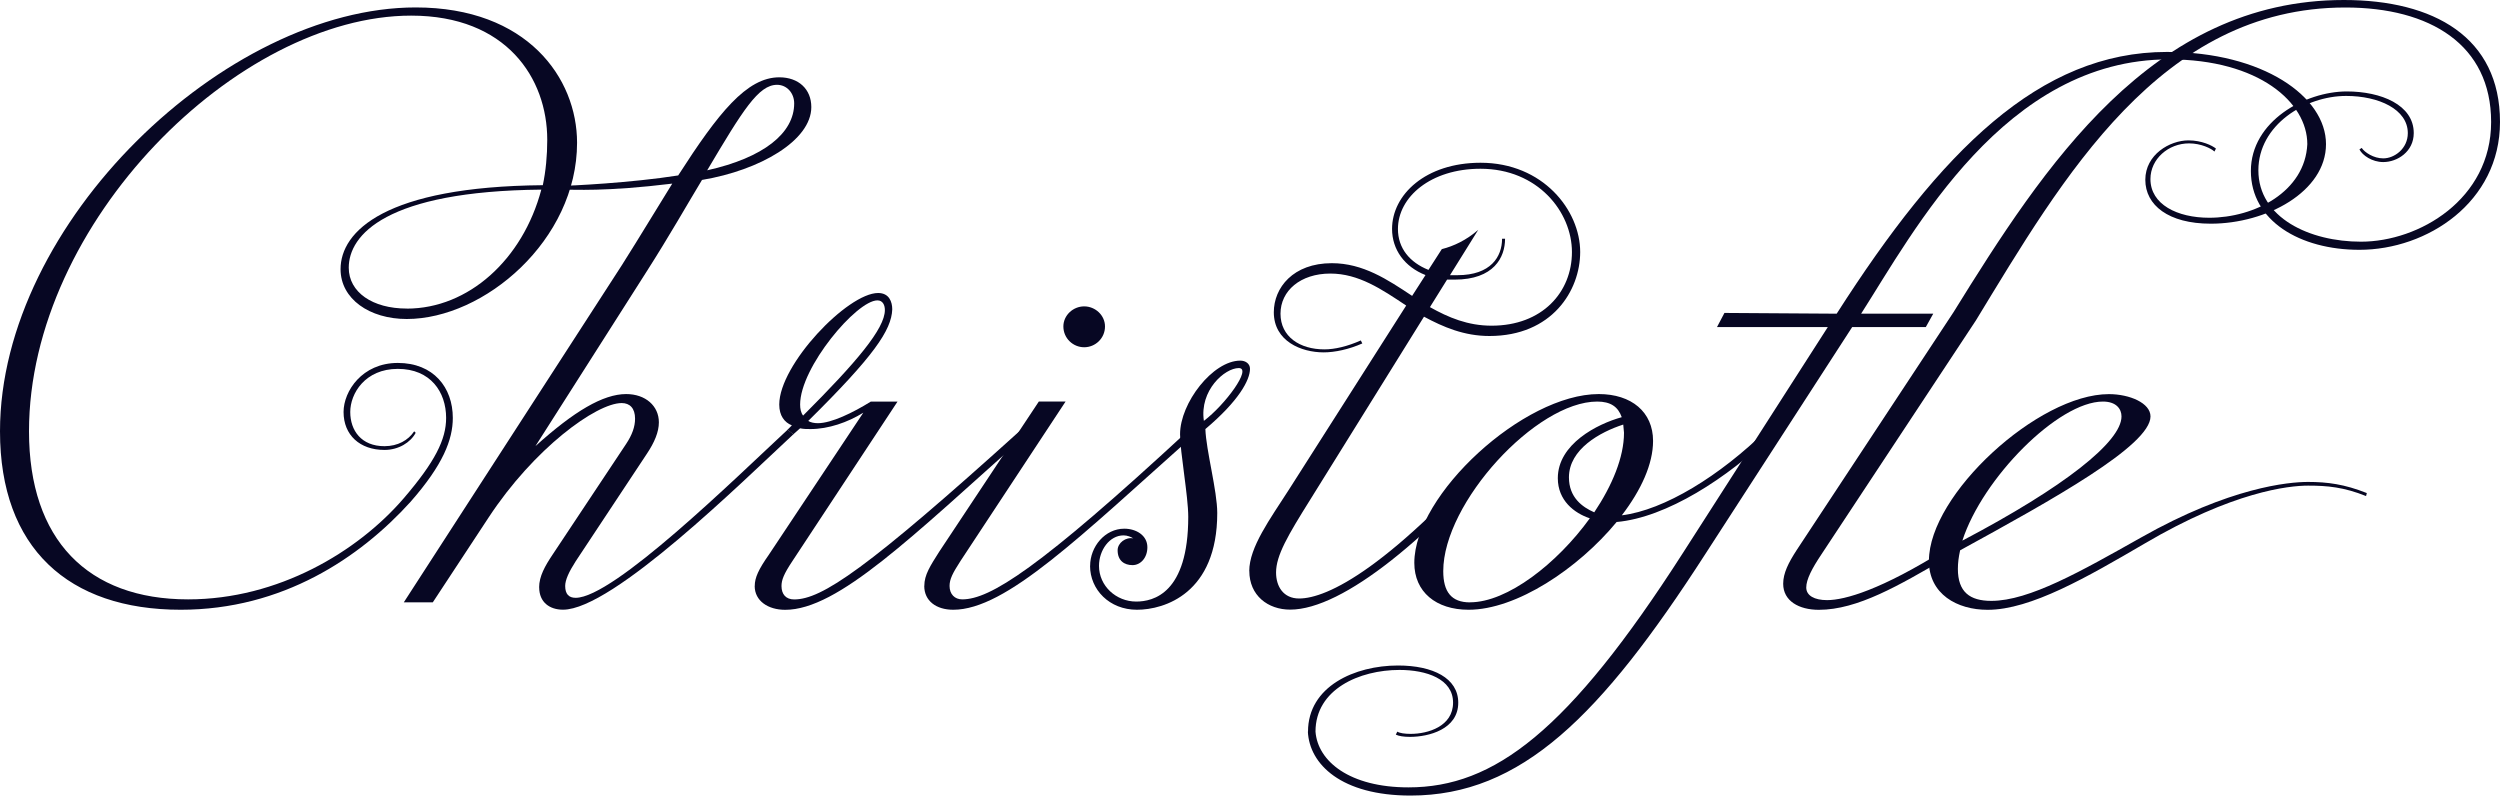
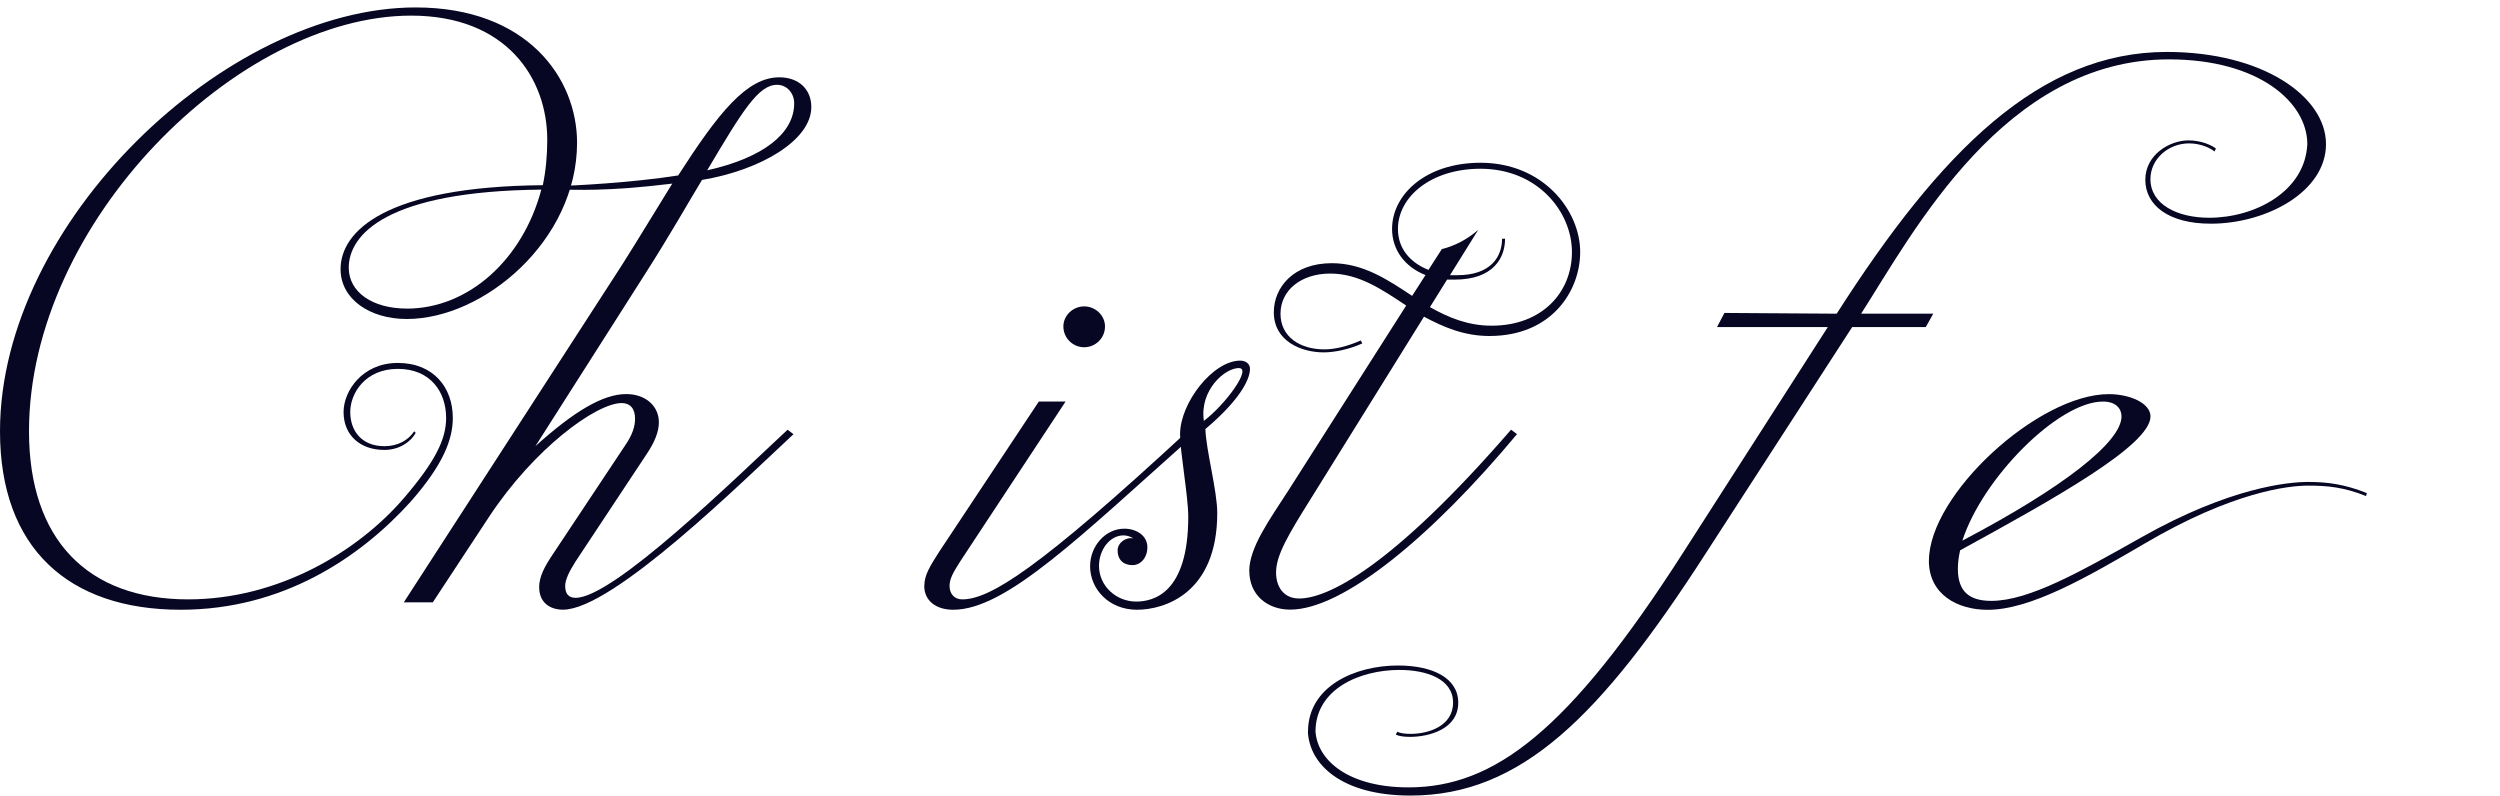
<svg xmlns="http://www.w3.org/2000/svg" id="b" width="400" height="127.3" viewBox="0 0 400 127.3">
  <g id="c">
    <g>
      <path d="M0,69.01C0,35.57,36.17,1.19,66.51,1.19c17.85,0,25.82,11.3,25.82,21.65,0,15.59-14.87,28.2-27.25,28.2-5.95,0-10.59-3.21-10.59-7.97,0-6.07,7.14-13.21,32.36-13.44,.48-2.26,.71-4.76,.71-7.26,0-9.87-6.54-19.87-21.77-19.87C38.07,2.5,4.64,35.57,4.64,69.01c0,17.37,9.4,26.89,25.46,26.89,14.4,0,27.13-7.61,34.5-16.18,5-5.83,6.78-9.4,6.78-12.85,0-4.16-2.5-7.85-7.73-7.85s-7.61,3.93-7.61,6.9,1.78,5.47,5.47,5.47c2.14,0,3.81-.95,4.76-2.38l.24,.24c-.83,1.55-2.74,2.74-5,2.74-3.93,0-6.54-2.38-6.54-6.07,0-3.33,2.97-7.85,8.68-7.85s8.8,3.93,8.8,8.8c0,3.45-1.55,7.5-6.78,13.44-8.09,8.92-20.46,17.25-36.76,17.25-17.97,0-28.91-9.87-28.91-28.55Zm65.08-19.63c9.87,0,18.56-7.85,21.53-19.04-24.87,.24-30.81,7.26-30.81,12.49,0,3.93,3.81,6.54,9.28,6.54Z" fill="#070723" />
      <path d="M86.26,93.99c0-1.78,.95-3.45,2.14-5.23l11.78-17.73c.95-1.43,1.43-2.74,1.43-4.04,0-1.67-.83-2.5-2.14-2.5-4.05,0-14.04,7.26-21.3,18.32l-8.92,13.56h-4.64l34.86-53.9c3.09-4.88,5.71-9.28,8.09-13.09-10.71,1.31-15.7,.95-17.85,.95v-.59c1.43,0,11.3-.48,18.8-1.67,6.42-9.99,10.95-15.7,16.18-15.7,3.09,0,5.12,1.9,5.12,4.76,0,5.35-8.21,10.11-17.49,11.66-2.38,3.93-5.12,8.8-8.92,14.75l-17.73,27.84c6.19-5.59,10.83-8.33,14.52-8.33,3.09,0,5.23,1.9,5.23,4.52,0,1.55-.71,3.21-1.9,5l-11.42,17.25c-1.07,1.67-1.67,2.97-1.67,3.93,0,1.31,.59,1.9,1.67,1.9,6.07,0,25.46-19.04,33.91-26.89l.95,.71c-8.09,7.5-28.91,28.08-36.88,28.08-2.14,0-3.81-1.19-3.81-3.57ZM127.07,16.54c0-1.67-1.19-2.97-2.74-2.97-2.97,0-5.47,4.05-11.18,13.68,9.04-2.02,13.92-5.95,13.92-10.71Z" fill="#070723" />
-       <path d="M120.76,93.75c0-1.31,.59-2.62,2.26-5l15.11-22.72c-2.5,1.55-5.59,2.62-8.45,2.62-.59,0-1.07,0-1.67-.12l-1.07,.95-.95-.71,.71-.71c-1.19-.48-2.02-1.55-2.02-3.33,0-6.42,10.95-17.85,15.82-17.85,1.78,0,2.26,1.43,2.26,2.62-.12,3.33-2.97,7.5-13.44,17.85,.36,.24,.95,.36,1.55,.36,2.14,0,5.59-1.67,8.45-3.45h4.28l-16.78,25.46c-1.43,2.14-1.78,3.09-1.78,4.05,0,1.31,.71,2.14,2.02,2.14,4.4,0,11.54-4.76,36.29-27.13l.95,.71c-18.44,16.42-30.22,28.08-38.67,28.08-2.74,0-4.88-1.43-4.88-3.81Zm7.73-27.25c8.57-8.57,13.09-13.92,13.09-16.89,0-.83-.36-1.55-1.19-1.55-3.33,0-12.37,10.71-12.37,16.66,0,.71,.12,1.31,.48,1.78Z" fill="#070723" />
      <path d="M147.89,93.75c0-1.78,.95-3.21,2.38-5.47l15.94-24.03h4.28l-16.78,25.46c-1.31,2.02-1.78,2.97-1.78,4.05,0,1.31,.83,2.14,2.02,2.14,4.4,0,12.14-4.76,36.29-27.13l.95,.71c-18.44,16.42-30.22,28.08-38.67,28.08-2.74,0-4.64-1.43-4.64-3.81Zm25.58-44.73c1.78,0,3.33,1.43,3.33,3.21,0,1.9-1.55,3.33-3.33,3.33s-3.33-1.43-3.33-3.33c0-1.78,1.55-3.21,3.33-3.21Z" fill="#070723" />
      <path d="M174.42,90.54c0-3.09,2.38-5.95,5.47-5.95,1.9,0,3.69,1.07,3.69,2.97,0,1.67-1.07,2.86-2.38,2.86s-2.38-.71-2.38-2.38c0-1.19,1.31-2.14,2.5-1.9-.36-.24-.95-.48-1.55-.48-2.26,0-3.93,2.38-3.93,4.88,0,3.21,2.74,5.71,5.95,5.71,2.74,0,8.33-1.31,8.33-13.56,0-3.33-1.31-10.35-1.31-13.21,0-5,5.23-11.78,9.64-11.78,.83,0,1.55,.48,1.55,1.31,0,1.78-1.78,5.12-7.14,9.64,.12,3.45,1.9,9.87,1.9,13.44,0,12.85-8.45,15.47-12.85,15.47s-7.5-3.21-7.5-7.02Zm23.79-31.65c-2.26,0-6.31,3.57-5.59,8.45,3.45-2.62,7.73-8.45,5.59-8.45Z" fill="#070723" />
      <path d="M199.88,91.37c0-3.81,3.33-8.33,6.31-12.97l18.8-29.51c-3.93-2.62-7.61-5.12-12.14-5.12-4.76,0-7.97,2.74-7.97,6.42s3.09,5.71,7.02,5.71c1.67,0,3.69-.48,5.83-1.43l.24,.48c-2.14,.95-4.4,1.43-6.19,1.43-3.57,0-7.97-1.78-7.97-6.42,0-3.93,3.09-7.85,9.28-7.85,5,0,8.92,2.62,12.85,5.23l2.14-3.33c-3.33-1.31-5.35-4.05-5.35-7.38,0-5.47,5.35-10.59,14.16-10.59,9.99,0,15.94,7.61,15.94,14.28,0,6.19-4.52,13.44-14.52,13.44-4.05,0-7.38-1.43-10.47-3.09l-18.2,29.27c-3.57,5.71-5.47,8.92-5.47,11.66,0,2.26,1.19,4.16,3.69,4.16,4.4,0,14.52-4.64,33.91-27.01l.95,.71c-13.68,16.42-27.84,28.08-36.29,28.08-3.57,0-6.54-2.26-6.54-6.19Zm28.67-48.18l2.14-3.33c1.9-.48,3.93-1.43,5.83-3.09l-4.52,7.26h1.19c5.35,0,7.14-2.97,7.14-5.83h.48c0,2.97-1.78,6.54-8.09,6.54h-1.19l-2.74,4.4c2.97,1.67,6.07,2.97,9.87,2.97,8.09,0,12.85-5.35,12.85-11.78s-5.47-13.33-14.63-13.33c-7.97,0-13.21,4.52-13.21,9.64,0,3.09,1.9,5.35,4.88,6.54Z" fill="#070723" />
-       <path d="M226.29,90.06c0-10.95,17.49-27.01,29.51-27.01,5.23,0,8.69,2.86,8.69,7.5,0,3.69-1.9,7.85-5,11.9,6.78-.83,15.7-6.31,23.2-13.68l.95,.71c-7.26,7.02-17.01,13.33-24.98,14.04-6.19,7.5-16.06,14.04-23.68,14.04-5.23,0-8.69-2.86-8.69-7.5Zm8.92,6.31c5.95,0,13.92-6.19,19.16-13.44-2.5-.83-5.12-2.86-5.12-6.42,0-5.47,6.31-8.68,10.23-9.76-.59-1.67-1.78-2.5-3.93-2.5-9.76,0-24.63,16.18-24.63,27.13,0,3.33,1.31,5,4.28,5Zm19.87-14.4c2.86-4.28,4.76-8.8,4.76-12.73l-.12-1.31c-3.69,1.19-8.69,3.93-8.69,8.45,0,3.21,2.14,4.76,4.05,5.59Z" fill="#070723" />
      <path d="M209.28,117.07c0-7.26,7.5-10.59,14.4-10.59,5.59,0,9.64,2.02,9.64,5.95,0,4.28-4.76,5.47-7.73,5.47-.95,0-1.78-.12-2.26-.36l.24-.48c.36,.24,1.19,.36,2.14,.36,2.74,0,6.78-1.19,6.78-5s-4.28-5.23-8.57-5.23c-6.42,0-13.44,3.09-13.44,9.87,.36,4.76,5.47,8.92,14.87,8.92,13.68,0,25.58-8.92,43.9-37.48l23.2-36.17h-17.73l1.19-2.26,17.96,.12c16.66-26.06,32.48-41.88,52.83-41.88,15.35,0,25.46,7.14,25.46,14.75s-9.52,12.73-18.44,12.73c-6.78,0-10.47-2.97-10.47-7.02s3.93-6.31,6.9-6.31c2.14,0,3.81,.83,4.4,1.31l-.24,.48c-.48-.48-2.14-1.31-4.05-1.31-3.33,0-6.19,2.5-6.19,5.71,0,4.05,4.28,6.19,9.4,6.19,7.26,0,15.35-4.16,15.7-11.78,0-6.66-7.73-13.56-22.13-13.56-26.29,0-40.81,27.48-49.26,40.69h11.54l-1.19,2.14h-11.78l-23.56,36.41c-16.66,25.82-29.39,38.55-47.11,38.55-11.06,0-16.18-5-16.42-10.23Z" fill="#070723" />
-       <path d="M285.31,93.39c0-1.67,.83-3.33,2.14-5.35l25.1-38.07C327.07,26.53,344.32,0,375.02,0c14.4,0,24.98,5.95,24.98,19.51,0,12.85-11.66,20.46-22.49,20.46-9.52,0-17.37-4.64-17.37-12.61s8.69-12.73,15.35-12.73c5.47,0,10.71,2.14,10.71,6.66,0,2.97-2.62,4.64-4.88,4.64-1.78,0-3.33-1.07-3.81-2.02l.36-.24c.48,.71,1.9,1.67,3.45,1.67,1.78,0,3.93-1.55,3.93-4.04,0-3.81-4.64-5.95-9.87-5.95-6.54,0-14.04,4.64-14.04,11.9,0,7.61,8.21,11.42,16.42,11.42,9.28,0,20.82-6.78,20.82-19.15s-9.76-18.32-23.32-18.32c-29.62,0-45.21,27.25-59.13,50.09l-24.75,37.48c-1.43,2.14-2.38,3.93-2.38,5.23s1.31,2.02,3.33,2.02c2.86,0,8.69-1.67,18.92-8.09v1.43c-7.38,4.28-14.04,8.21-20.23,8.21-3.21,0-5.71-1.43-5.71-4.16Z" fill="#070723" />
      <path d="M308.63,89.71c0-10.59,17.49-26.65,28.79-26.65,3.33,0,6.66,1.43,6.66,3.57,0,4.64-15.7,13.33-30.46,21.42-.24,1.07-.36,2.02-.36,2.97,0,3.69,1.9,5.12,5.35,5.12,6.07,0,14.4-4.76,23.91-10.11,14.28-8.09,23.68-8.92,26.77-8.92s5.83,.36,9.4,1.78l-.12,.48c-3.57-1.43-6.19-1.67-9.28-1.67s-12.02,.95-26.17,9.28c-9.16,5.35-18.2,10.59-25.1,10.59-4.88,0-9.4-2.5-9.4-7.85Zm30.81-23.08c0-1.19-.83-2.38-2.97-2.38-7.14,0-19.27,12.25-22.49,22.25,16.3-8.57,25.46-15.82,25.46-19.87Z" fill="#070723" />
    </g>
  </g>
</svg>